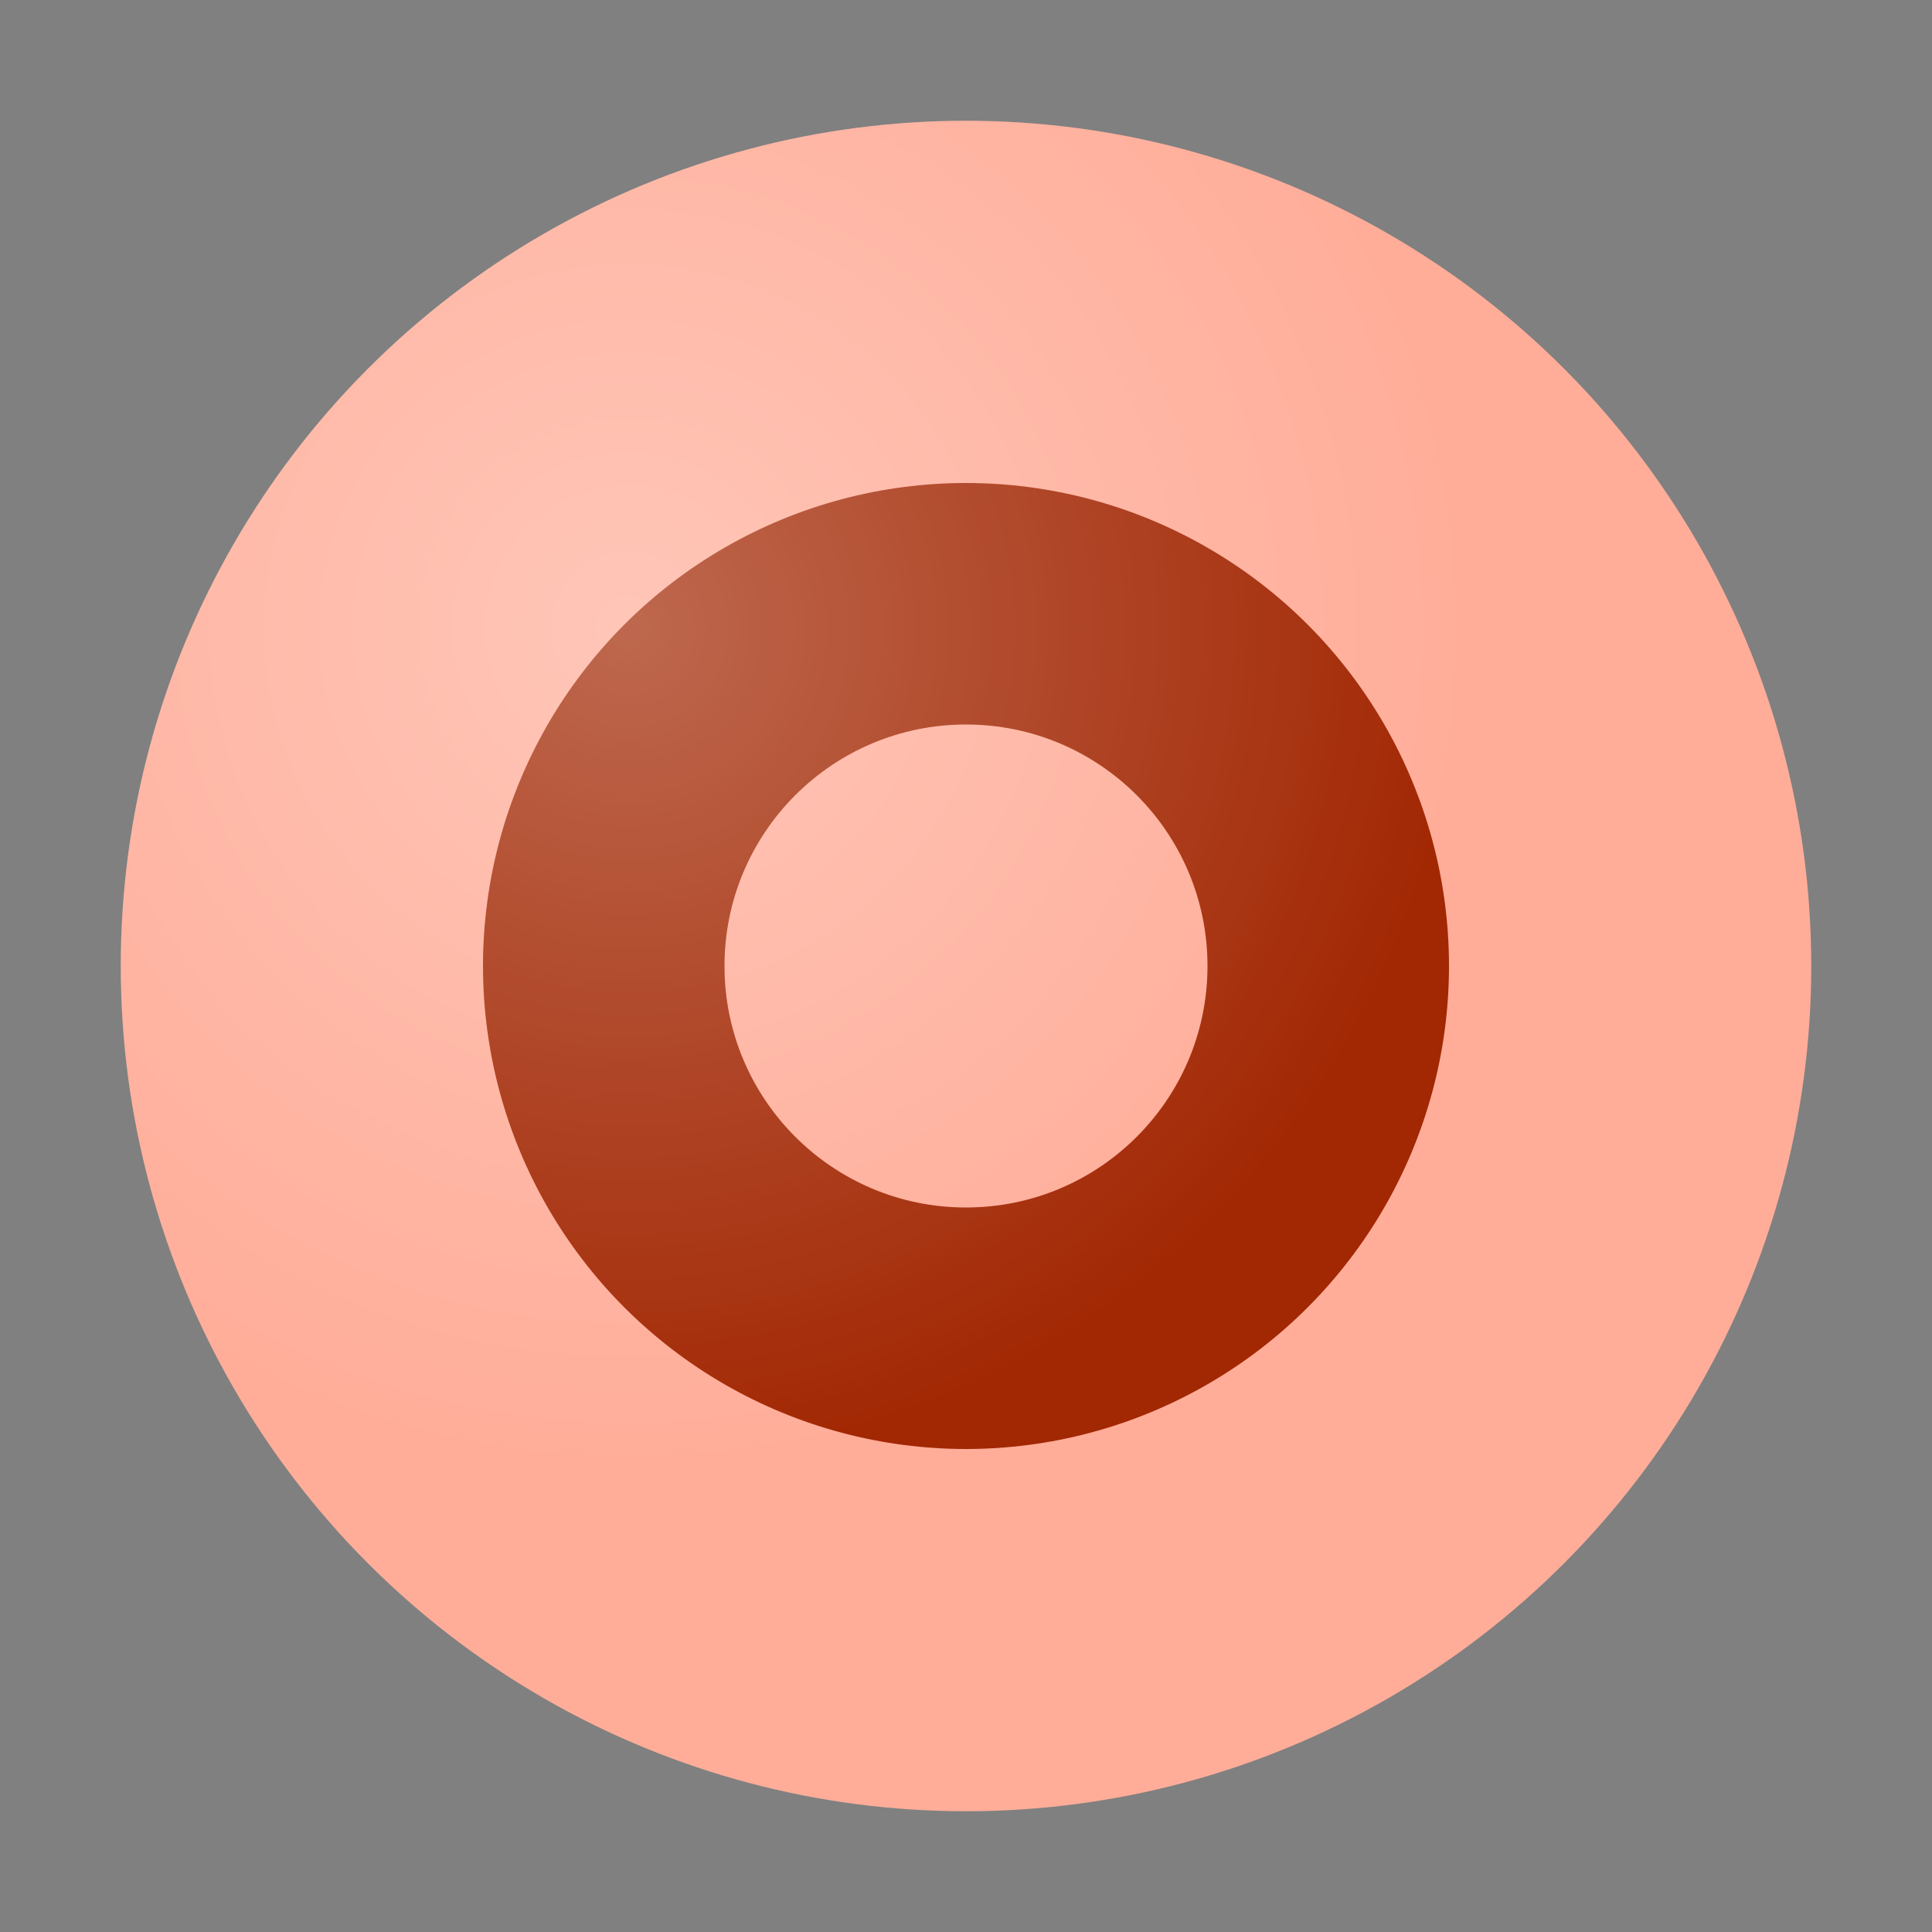
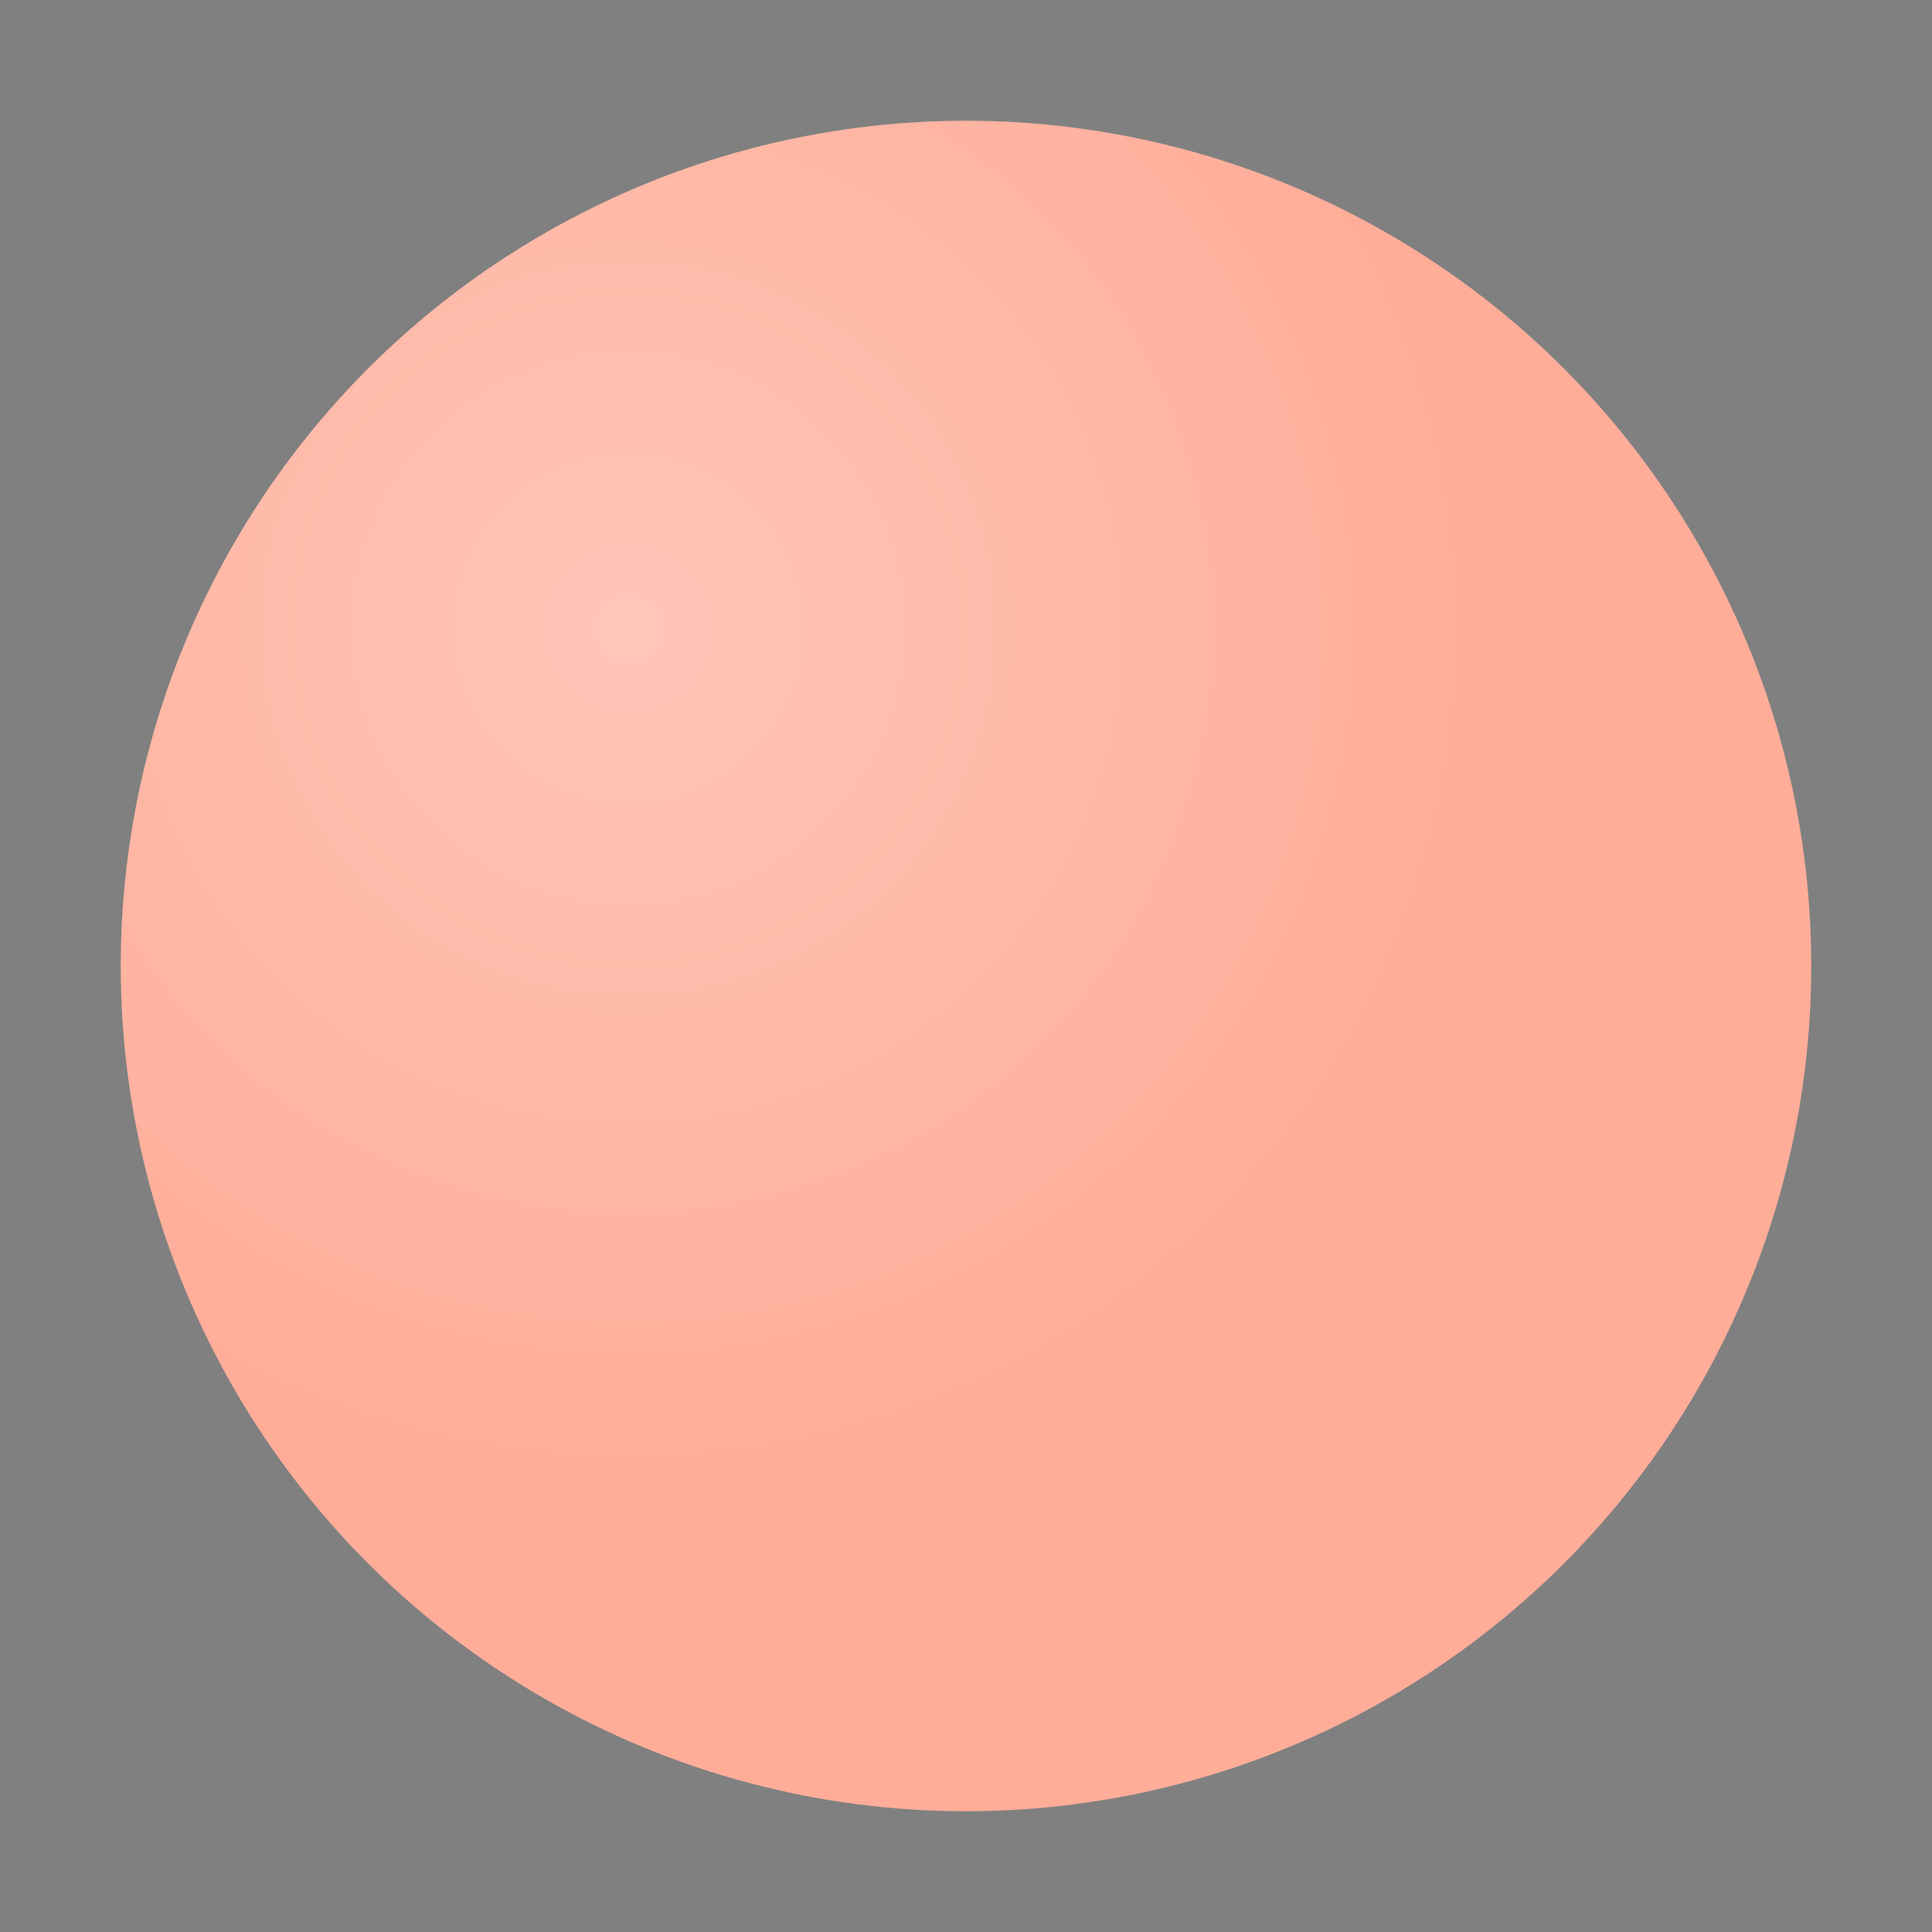
<svg xmlns="http://www.w3.org/2000/svg" width="32" height="32" viewBox="0 0 32 32">
  <rect x="0" y="0" width="32" height="32" fill="#808080" stroke="none" />
  <circle cx="16" cy="16" r="14" fill="#ffad99" />
-   <circle cx="16" cy="16" r="8" fill="#a22703" />
  <circle cx="16" cy="16" r="4" fill="#ffad99" />
  <defs>
    <radialGradient id="highlight" cx="0.3" cy="0.3">
      <stop offset="0%" stop-color="rgba(255,255,255,0.3)" />
      <stop offset="100%" stop-color="rgba(255,255,255,0)" />
    </radialGradient>
  </defs>
  <circle cx="16" cy="16" r="14" fill="url(#highlight)" />
</svg>